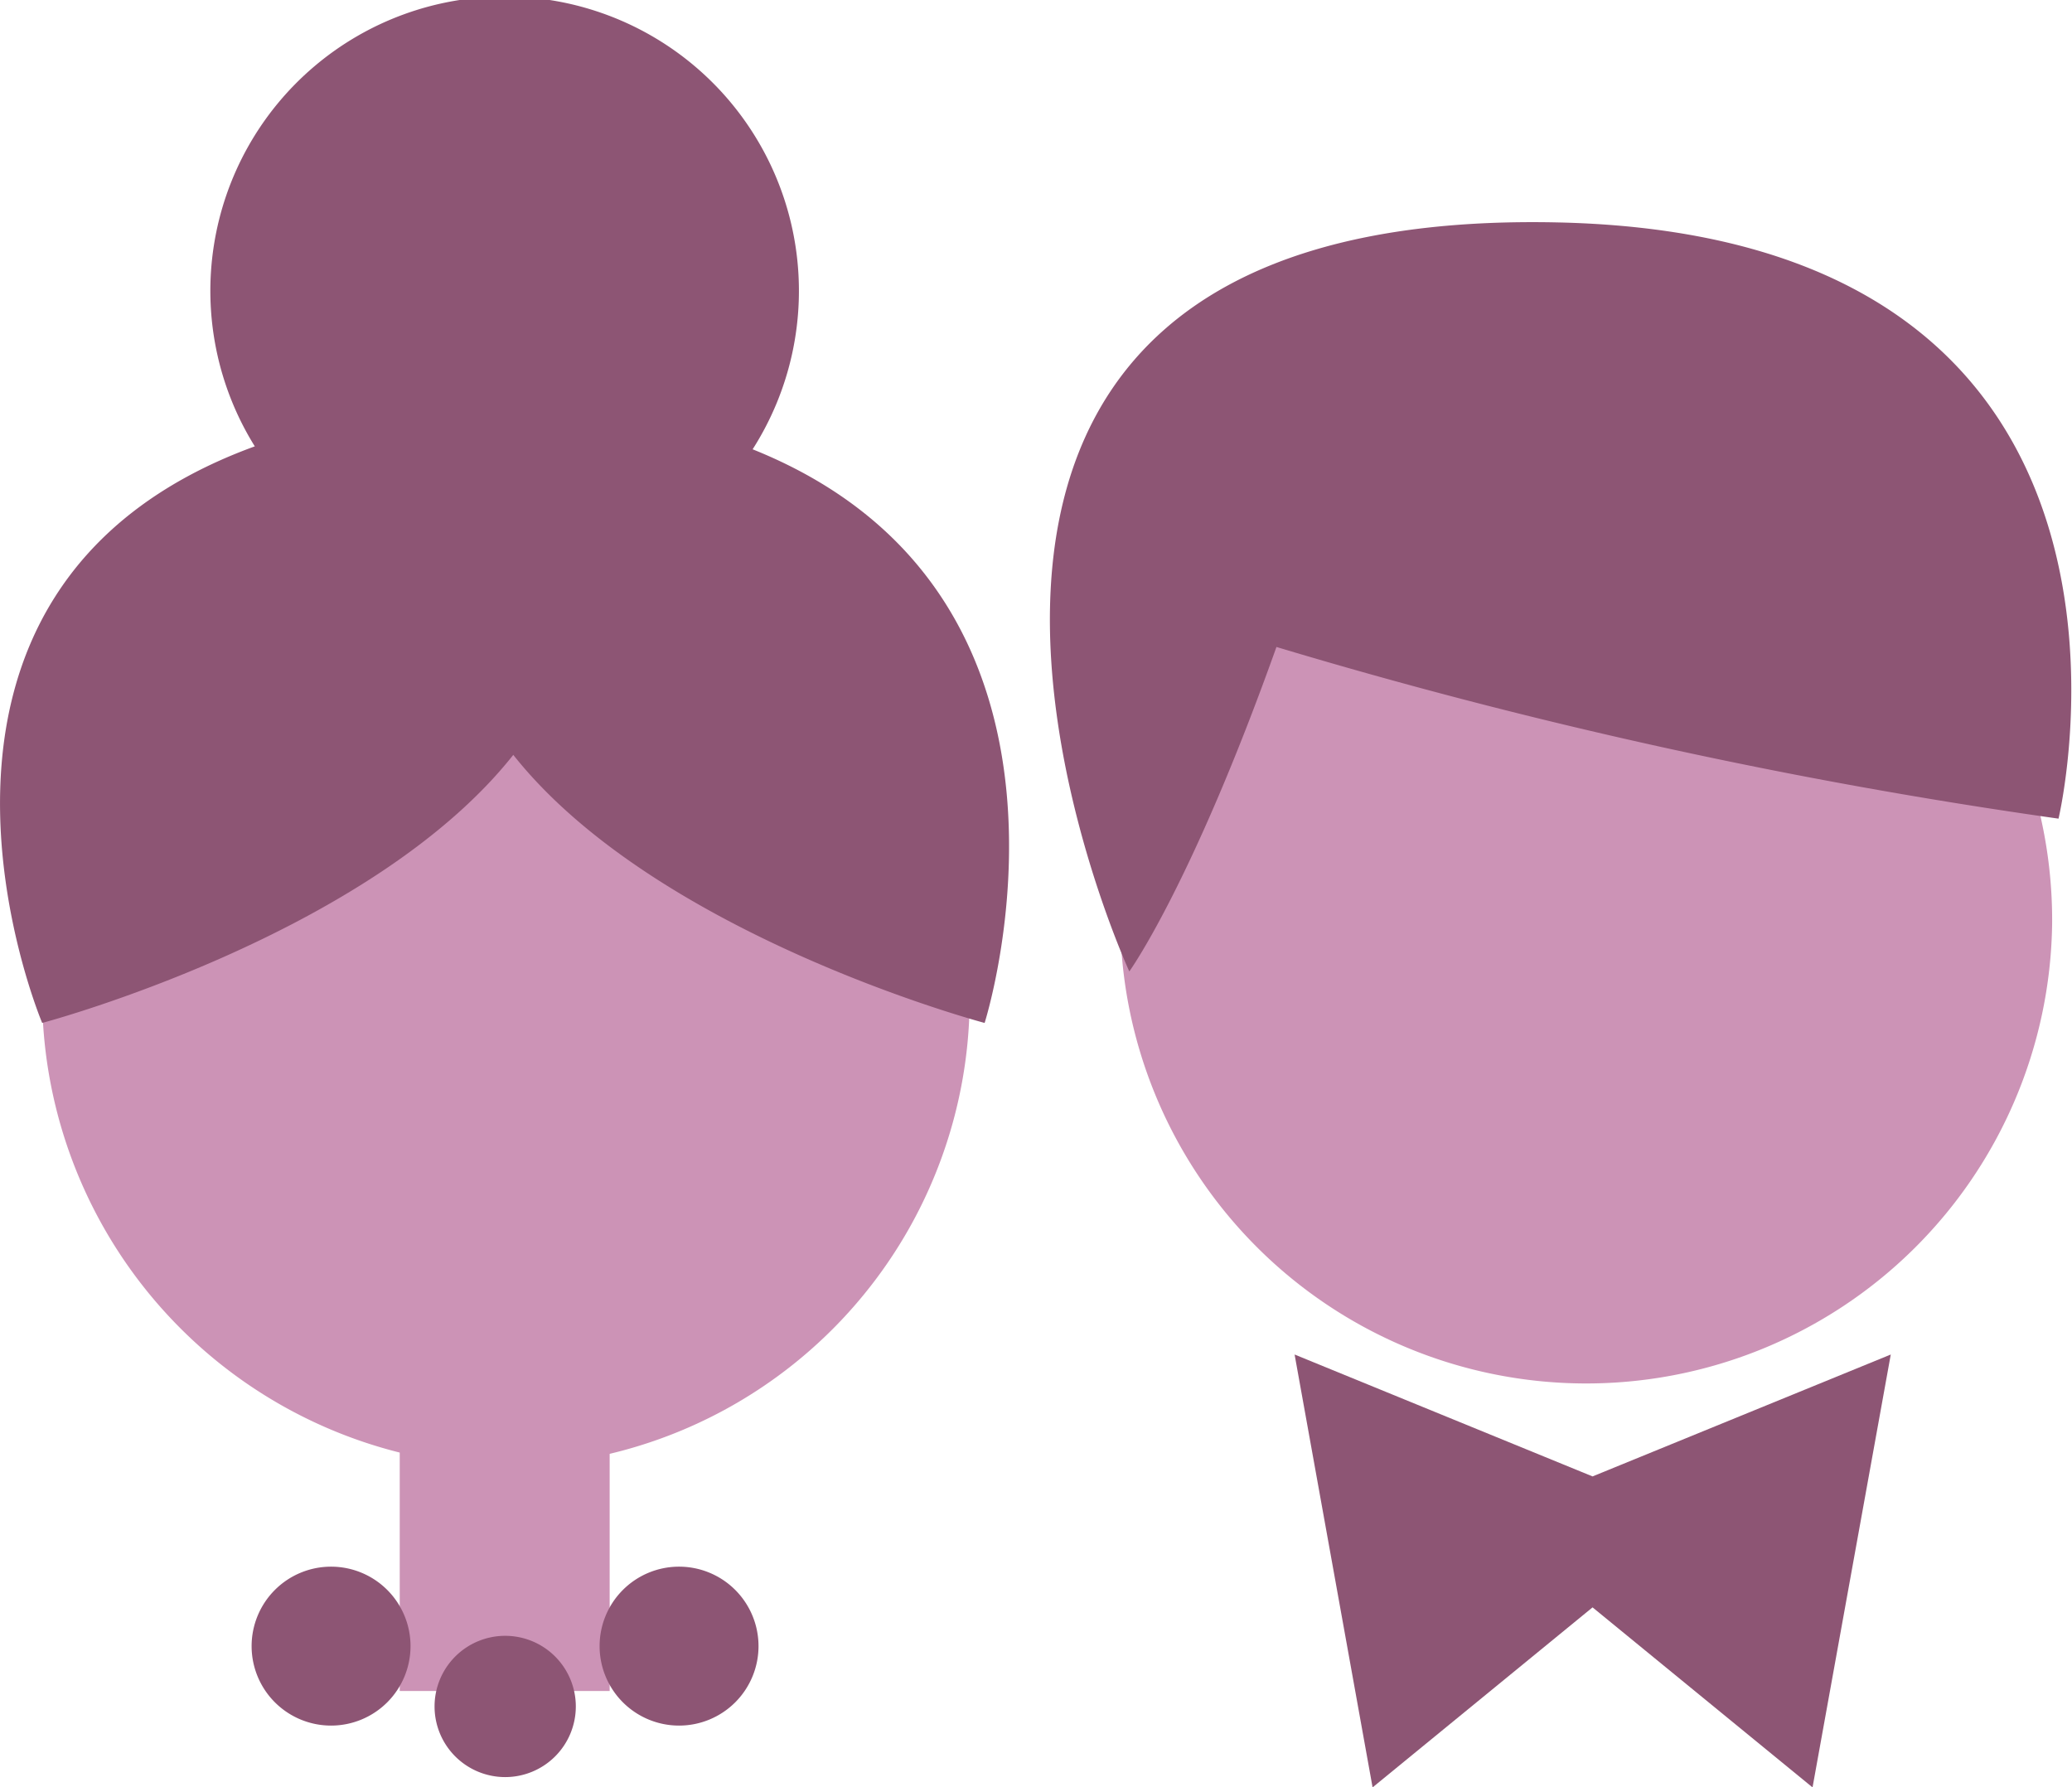
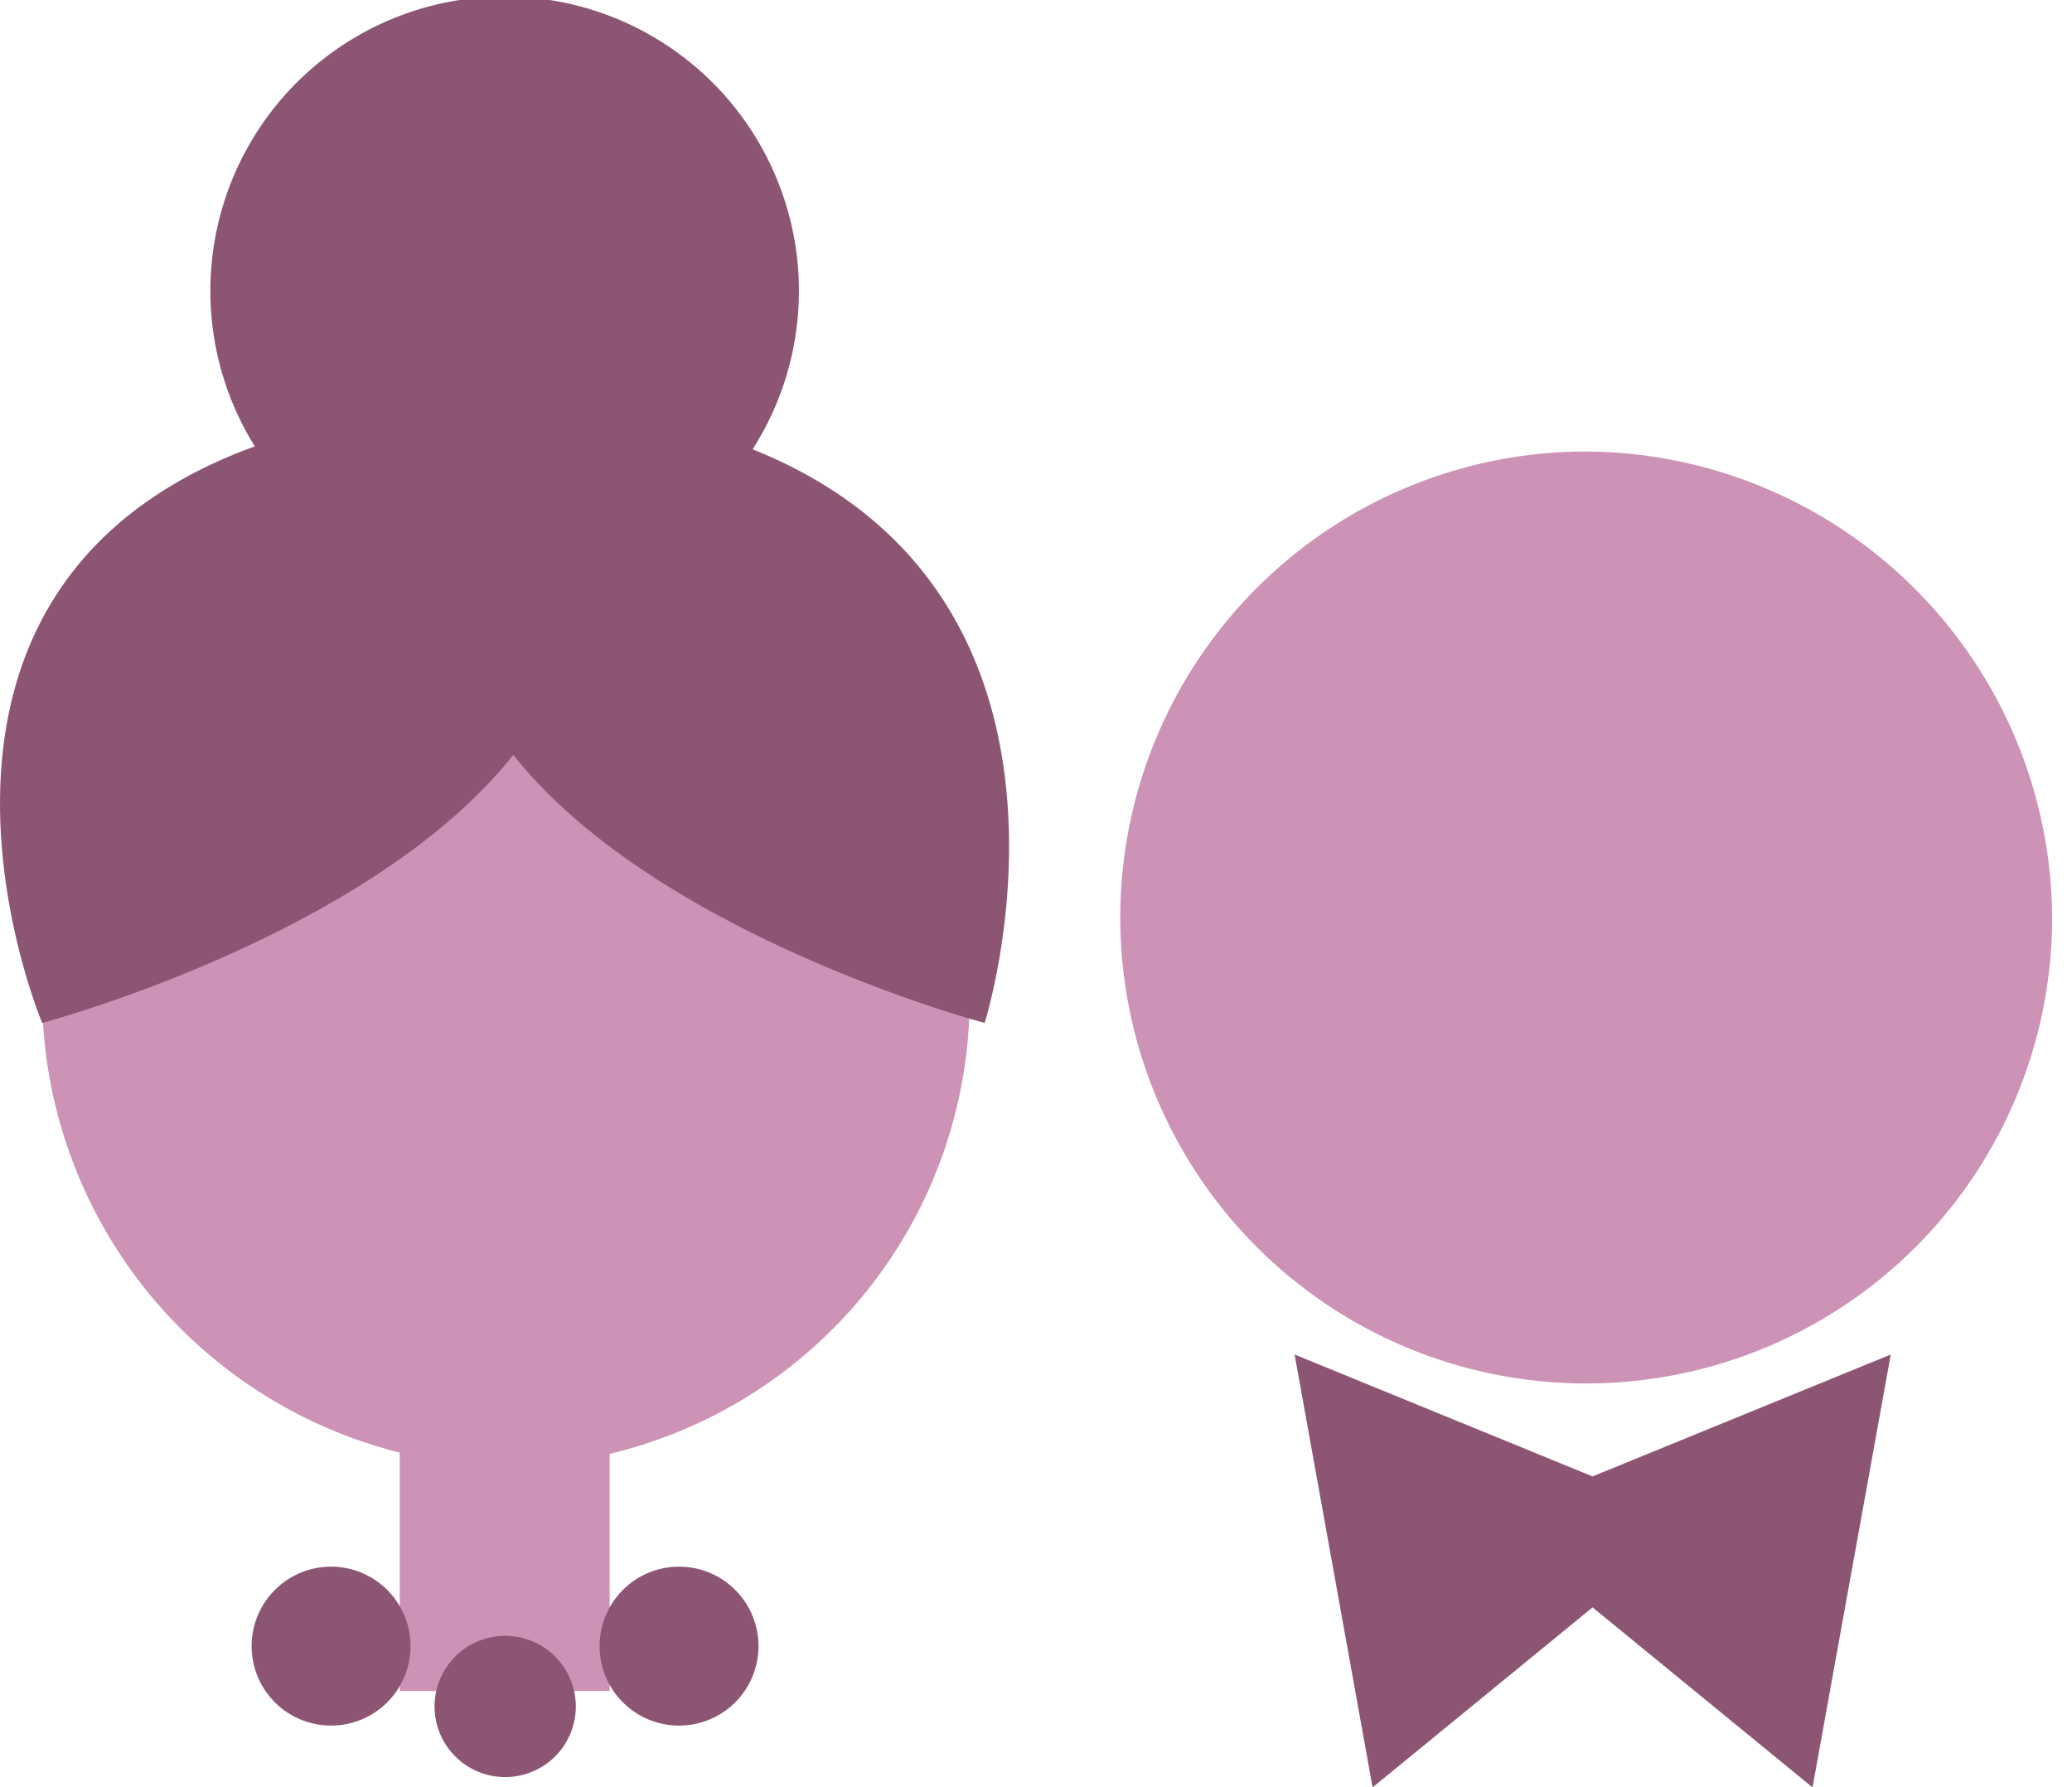
<svg xmlns="http://www.w3.org/2000/svg" viewBox="0 0 84.49 72.88">
  <defs>
    <style>.cls-1{fill:#cc93b6;}.cls-2{fill:#8d5574;fill-rule:evenodd;}</style>
  </defs>
  <g id="Layer_2" data-name="Layer 2">
    <g id="Layer_1-2" data-name="Layer 1">
      <path class="cls-1" d="M83.68,37.66a19,19,0,1,1-19-19.25A19.11,19.11,0,0,1,83.68,37.66Z" />
-       <path class="cls-2" d="M46.05,39.61s2.53-3.5,6-13.23a215.63,215.63,0,0,0,31.89,7S89.61,9.66,63.55,9.07C31.66,8.36,46.05,39.61,46.05,39.61Z" />
      <polygon class="cls-2" points="77.1 55.23 64.94 60.2 52.79 55.23 55.97 72.88 64.94 65.54 73.91 72.88 77.1 55.23" />
      <path class="cls-1" d="M39.54,40.55a19.11,19.11,0,0,1-19,19.25,19.26,19.26,0,0,1,0-38.51A19.11,19.11,0,0,1,39.54,40.55Z" />
      <path class="cls-2" d="M30.69,18.32a12,12,0,1,0-20.3-.12C-5.73,24.07,1.72,41.71,1.72,41.71s13.36-3.54,19.21-10.93c5.86,7.39,19.22,10.93,19.22,10.93S45.68,24.33,30.69,18.32Z" />
      <rect class="cls-1" x="16.3" y="52.22" width="8.56" height="16.73" />
      <path class="cls-2" d="M16.74,67.12a3.24,3.24,0,1,1-3.24-3.24A3.24,3.24,0,0,1,16.74,67.12Z" />
      <path class="cls-2" d="M23.48,69.58A2.88,2.88,0,1,1,20.6,66.7,2.88,2.88,0,0,1,23.48,69.58Z" />
      <path class="cls-2" d="M30.93,67.12a3.24,3.24,0,1,1-3.24-3.24A3.24,3.24,0,0,1,30.93,67.12Z" />
    </g>
  </g>
</svg>